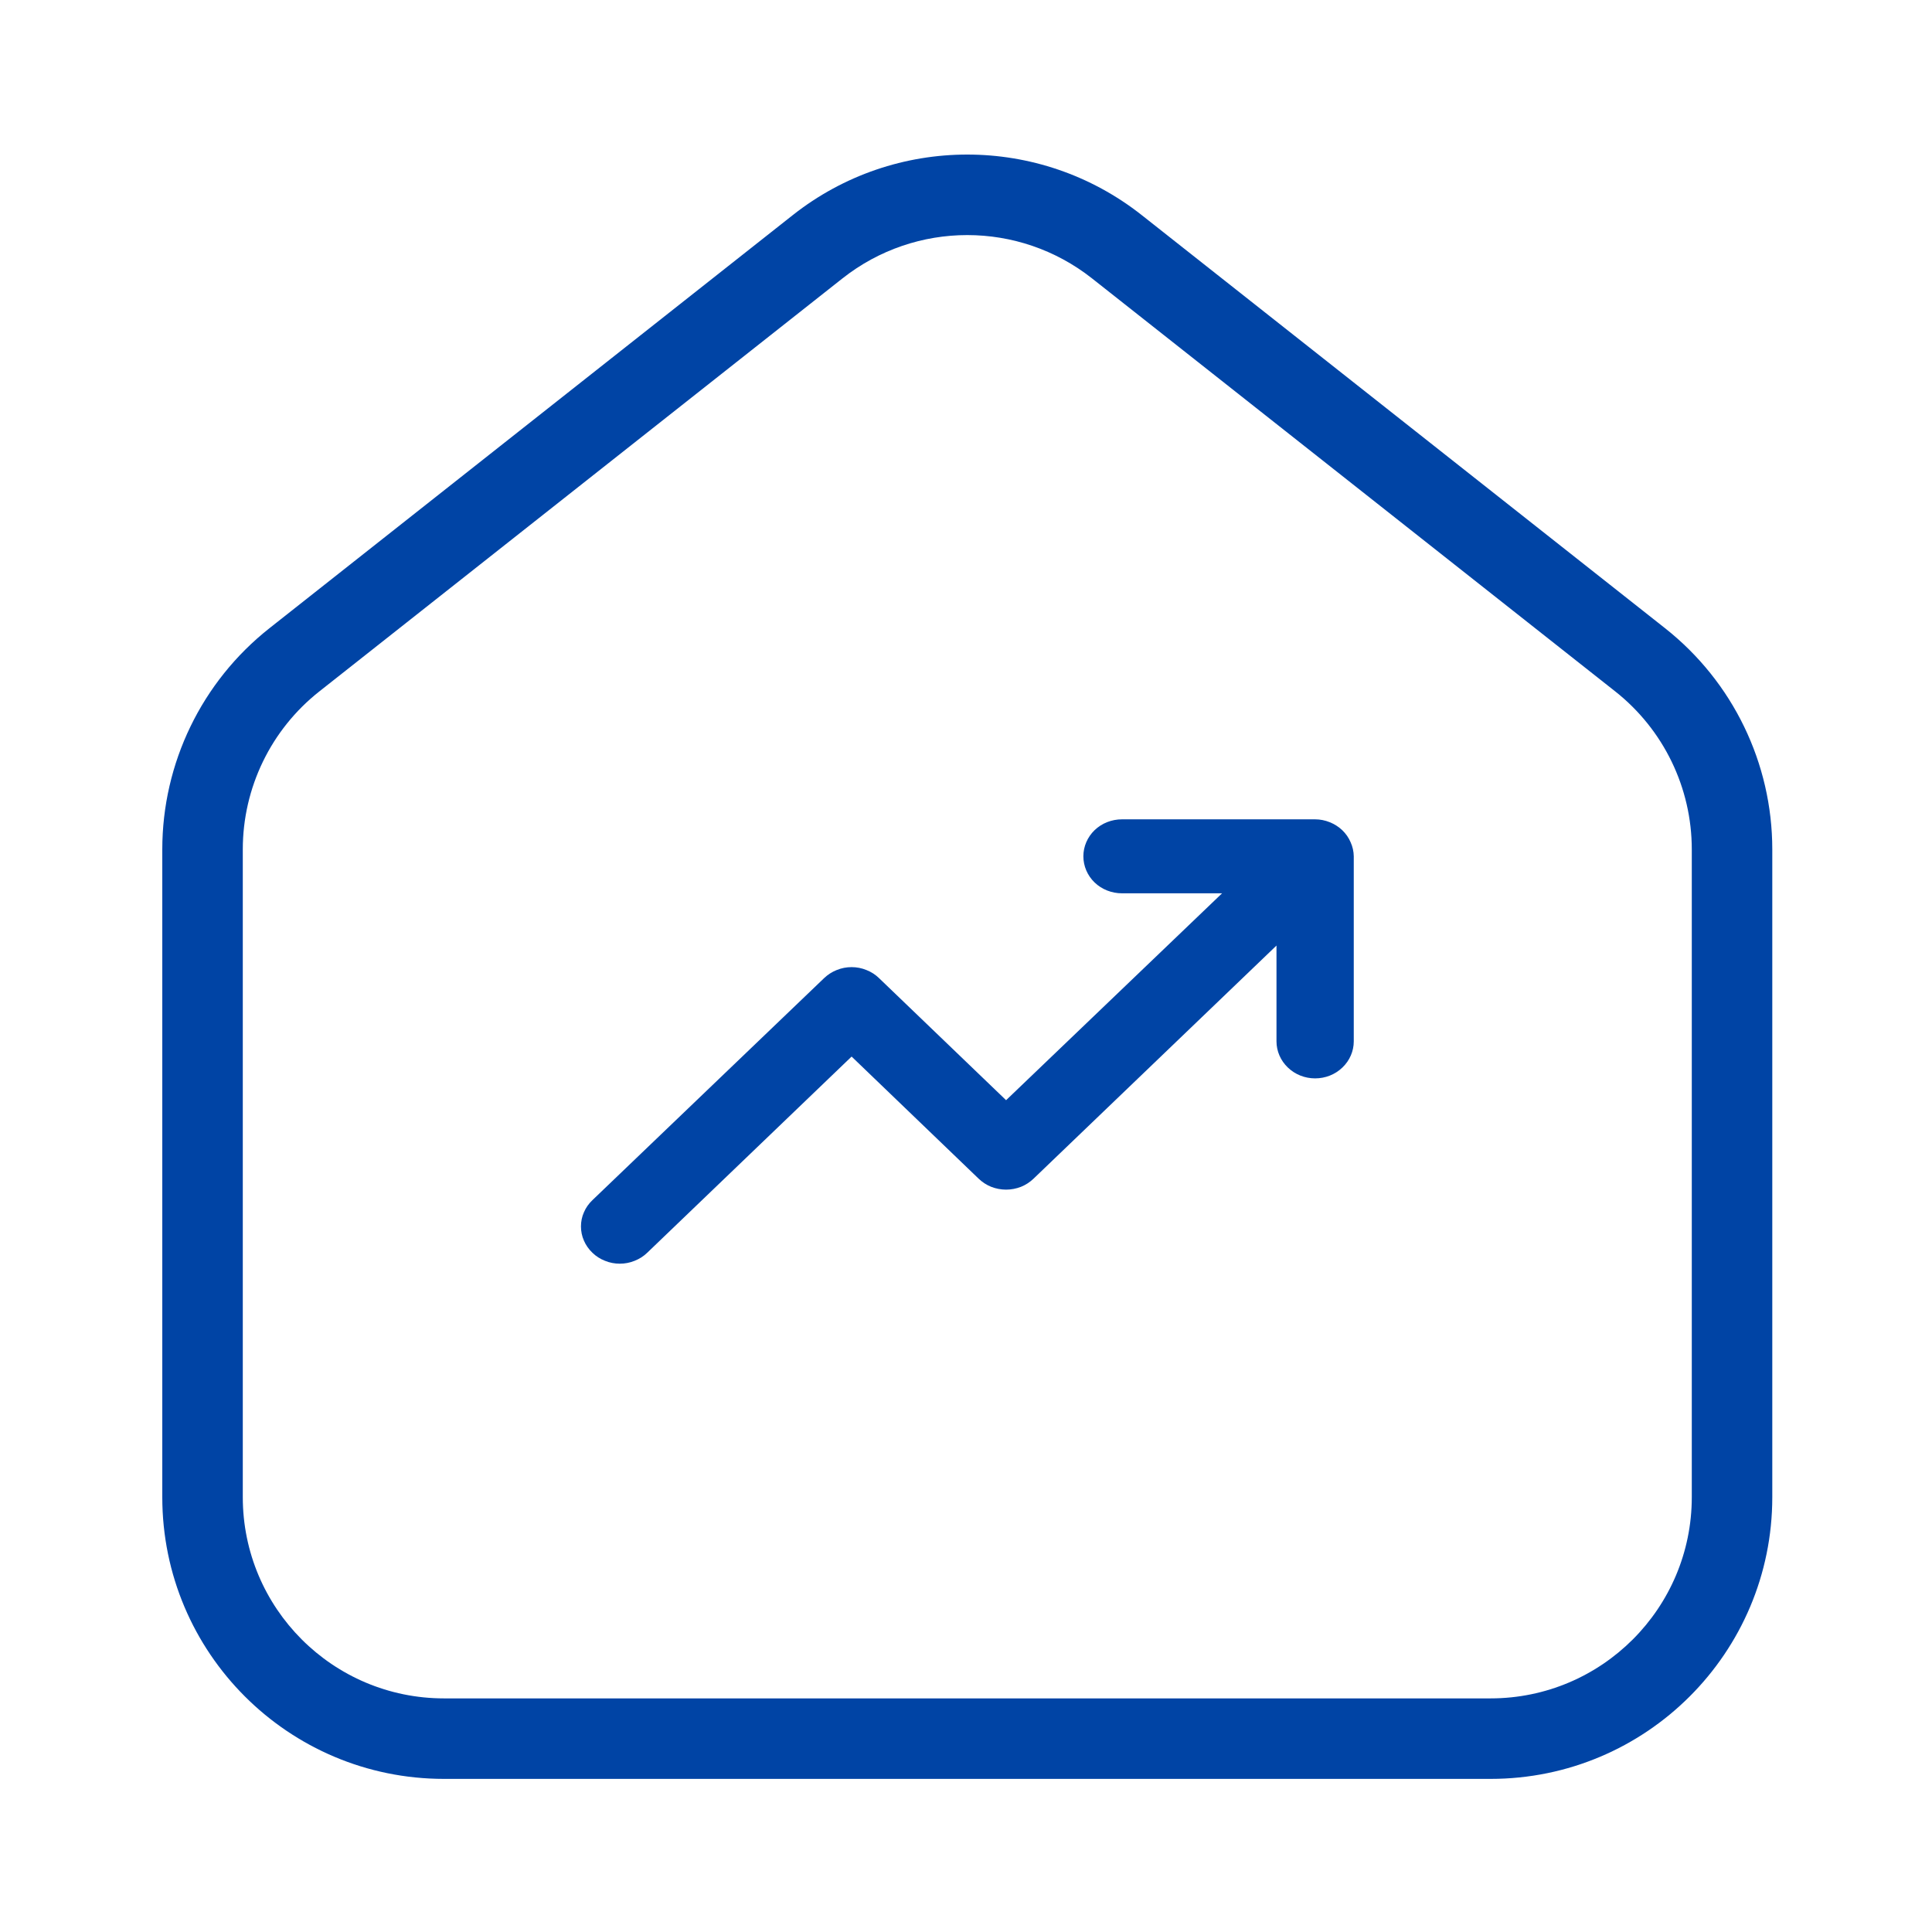
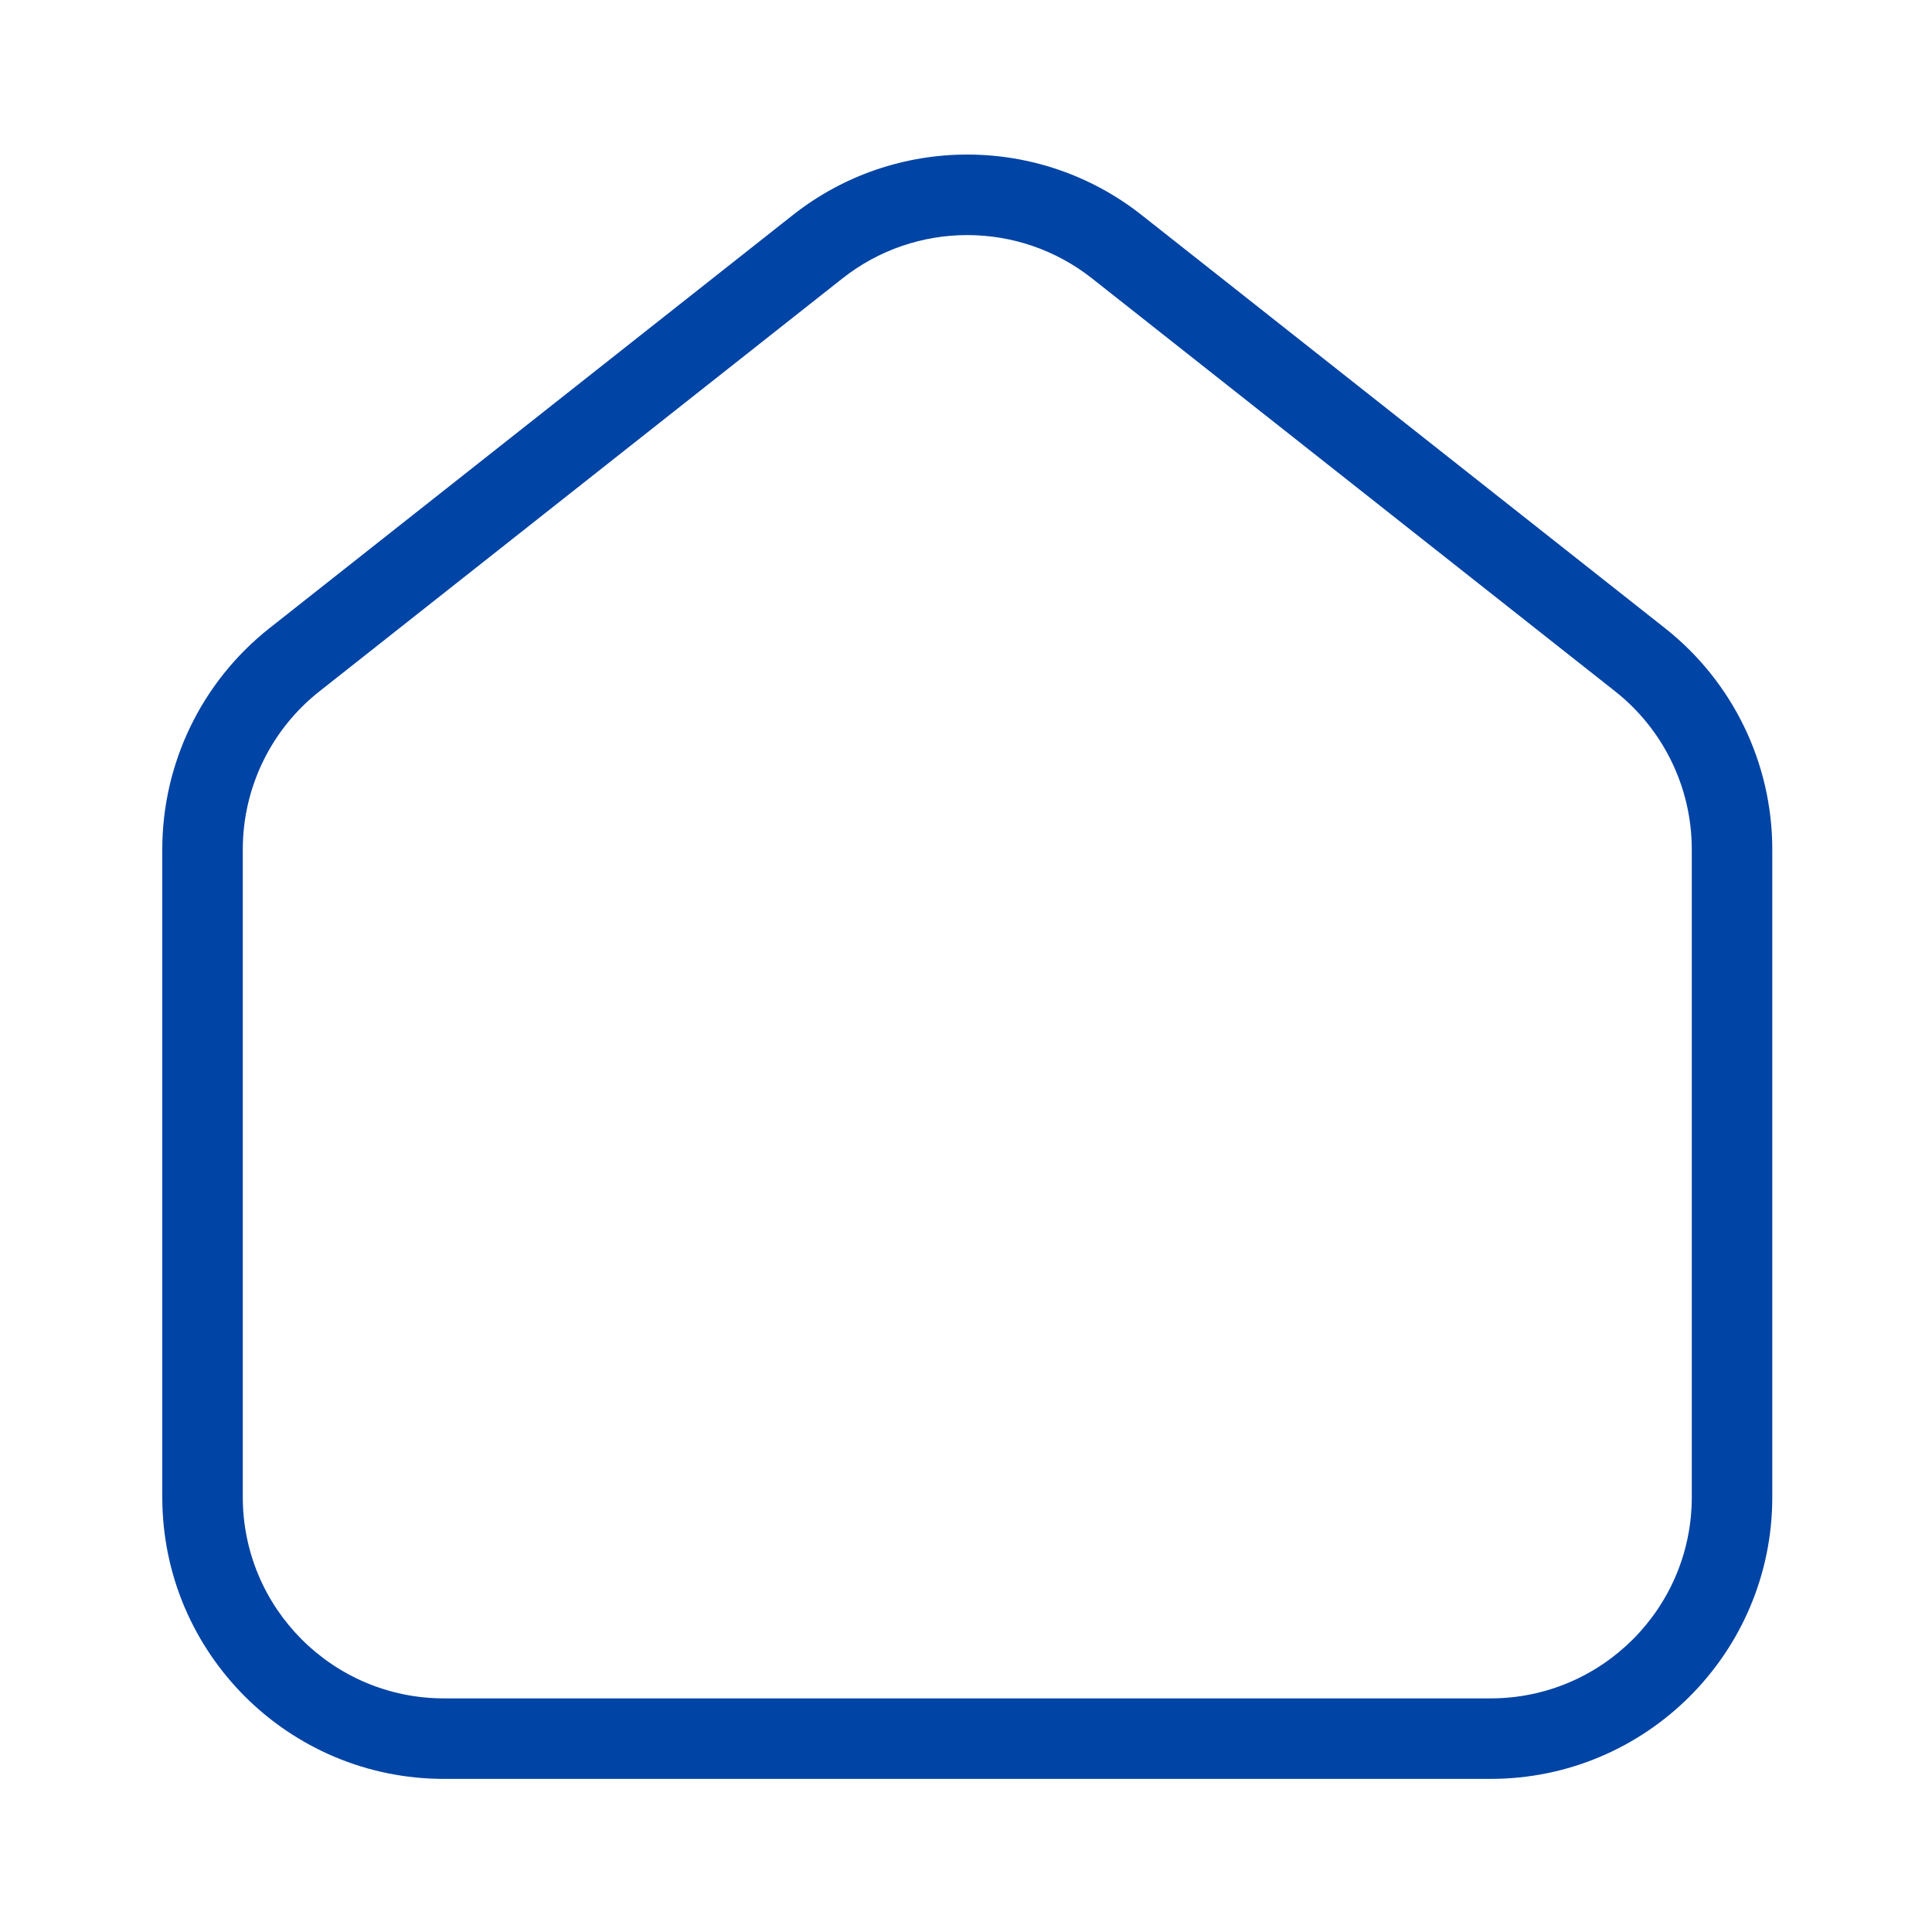
<svg xmlns="http://www.w3.org/2000/svg" width="24" height="24" viewBox="0 0 24 24" fill="none">
  <path fill-rule="evenodd" clip-rule="evenodd" d="M14.184 2.673C12.913 1.669 11.118 1.669 9.847 2.673L3.347 7.804C2.506 8.468 2.016 9.48 2.016 10.552V18.598C2.016 20.531 3.583 22.098 5.516 22.098H18.516C20.449 22.098 22.016 20.531 22.016 18.598V10.552C22.016 9.48 21.525 8.468 20.684 7.804L14.184 2.673ZM10.466 3.458C11.375 2.741 12.656 2.741 13.565 3.458L20.065 8.589C20.665 9.063 21.016 9.786 21.016 10.552V18.598C21.016 19.978 19.896 21.098 18.516 21.098H5.516C4.135 21.098 3.016 19.978 3.016 18.598V10.552C3.016 9.786 3.366 9.063 3.967 8.589L10.466 3.458Z" fill="#0044A5" stroke-width="12" />
-   <path d="M16.778 10.463C16.73 10.35 16.637 10.261 16.519 10.214C16.462 10.191 16.4 10.178 16.337 10.178H13.938C13.81 10.178 13.688 10.226 13.598 10.312C13.508 10.399 13.458 10.516 13.458 10.637C13.458 10.759 13.508 10.876 13.598 10.963C13.688 11.049 13.81 11.097 13.938 11.097H15.181L12.498 13.667L10.919 12.15C10.875 12.107 10.822 12.073 10.763 12.05C10.705 12.026 10.642 12.014 10.579 12.014C10.515 12.014 10.453 12.026 10.394 12.05C10.336 12.073 10.283 12.107 10.238 12.15L7.359 14.909C7.314 14.952 7.278 15.002 7.254 15.059C7.229 15.114 7.217 15.175 7.217 15.235C7.217 15.296 7.229 15.356 7.254 15.412C7.278 15.468 7.314 15.519 7.359 15.562C7.403 15.605 7.456 15.639 7.515 15.662C7.573 15.686 7.636 15.698 7.699 15.698C7.763 15.698 7.825 15.686 7.884 15.662C7.942 15.639 7.996 15.605 8.04 15.562L10.579 13.125L12.157 14.642C12.202 14.685 12.255 14.72 12.313 14.743C12.372 14.766 12.435 14.778 12.498 14.778C12.561 14.778 12.624 14.766 12.683 14.743C12.741 14.72 12.794 14.685 12.839 14.642L15.857 11.746V12.936C15.857 13.058 15.908 13.175 15.998 13.261C16.088 13.348 16.21 13.396 16.337 13.396C16.464 13.396 16.586 13.348 16.676 13.261C16.766 13.175 16.817 13.058 16.817 12.936V10.637C16.816 10.577 16.803 10.518 16.778 10.463Z" fill="#0044A5" stroke-width="12" />
</svg>